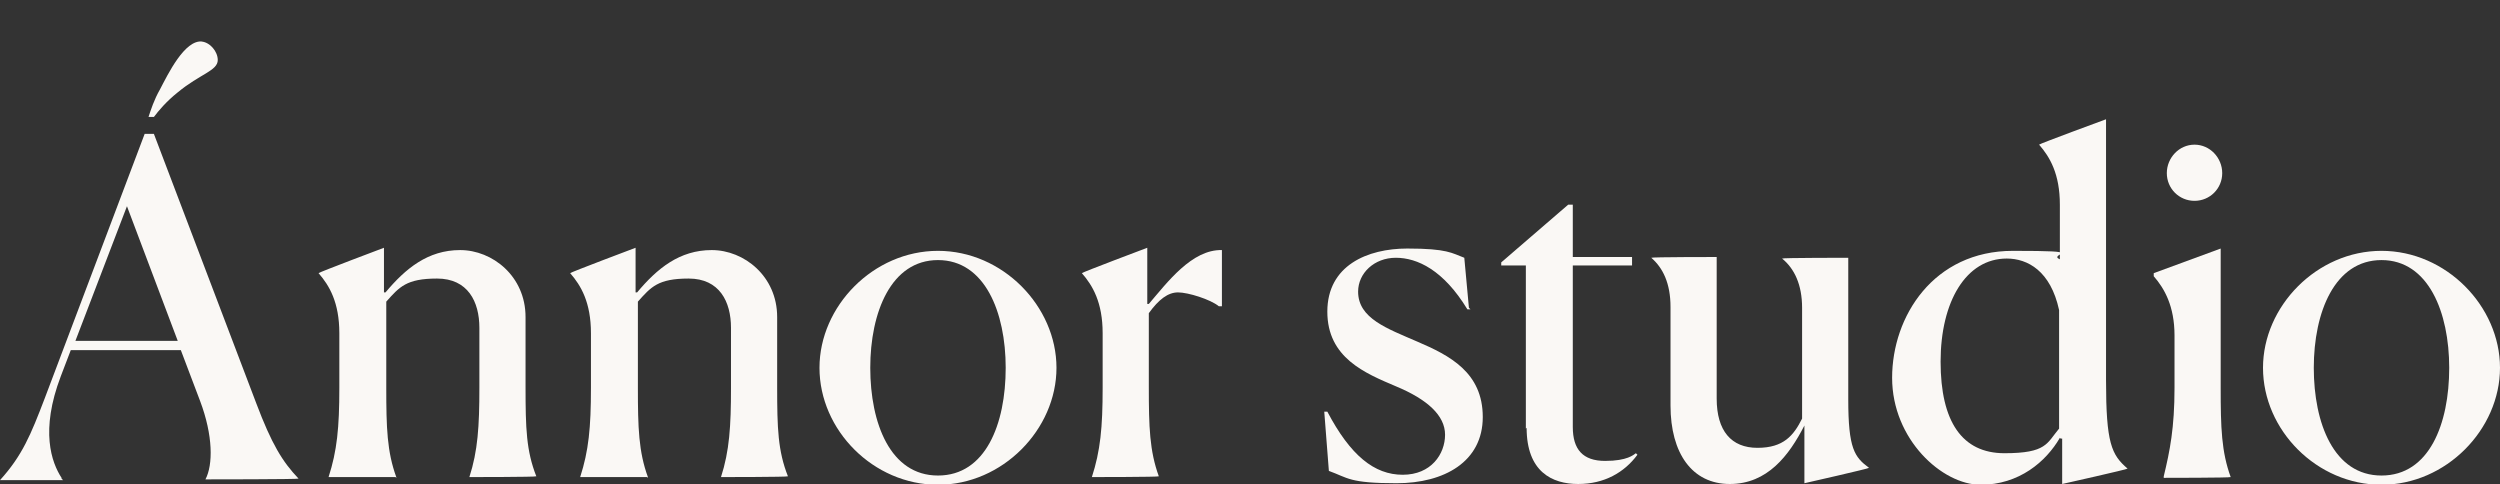
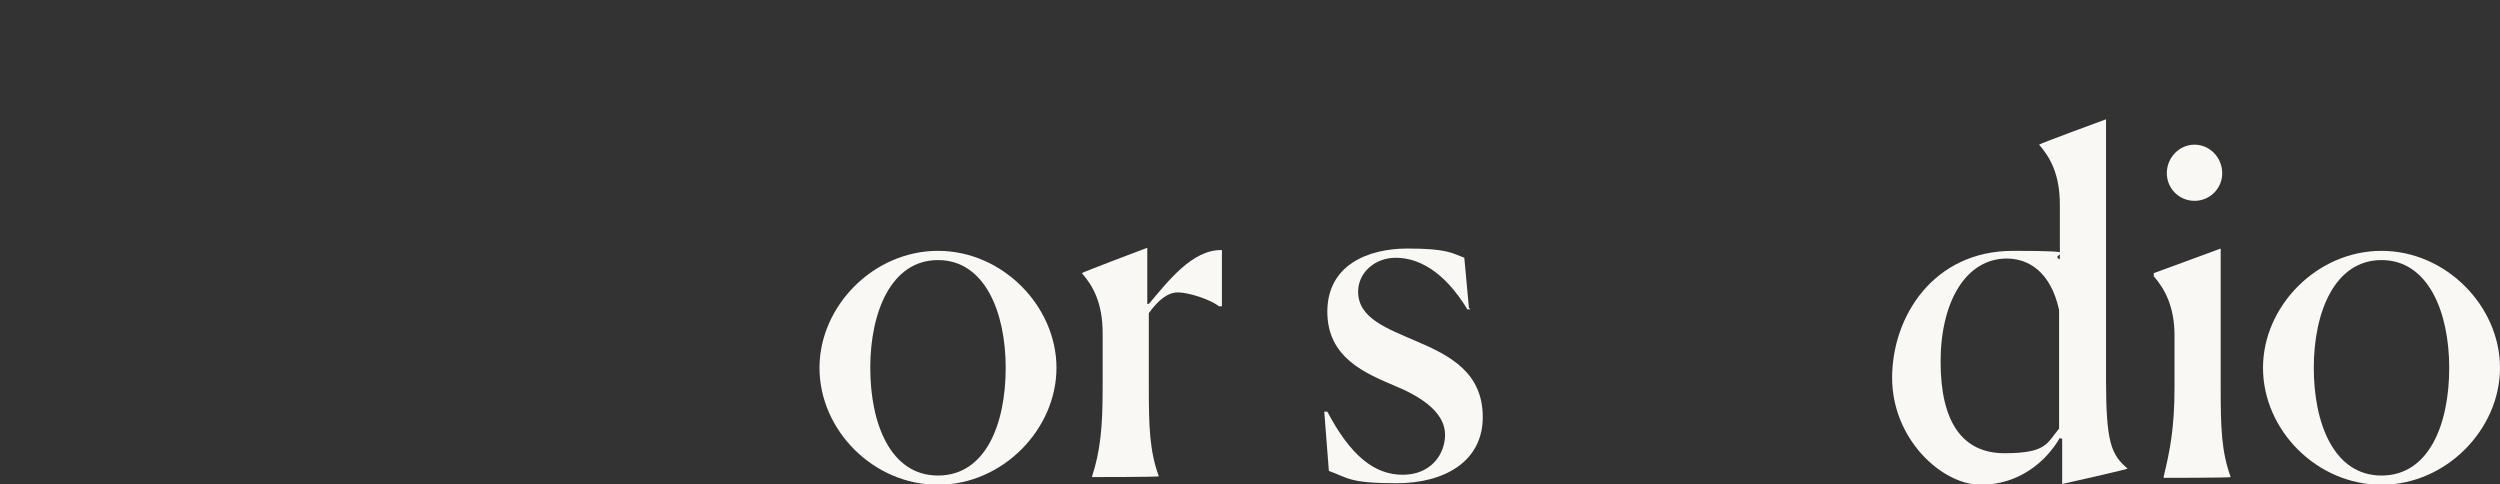
<svg xmlns="http://www.w3.org/2000/svg" id="Lager_1" version="1.1" viewBox="0 0 324.9 62.9">
  <rect x="0" y="0" width="324.9" height="62.9" fill="#333333" stroke="none" />
  <defs>
    <style>
      .st0 {
        fill: #faf8f5;
      }
    </style>
  </defs>
-   <path class="st0" d="M51.4,62h-8.7c1.1-3.4,1.4-6.4,1.4-11.6v-7.1c0-4-1.3-6.2-2.7-7.8h0c0-.1,8.5-3.3,8.5-3.3v5.8h.2c2.6-3.1,5.5-5.5,9.7-5.5s8.5,3.4,8.5,8.7v9.1c0,5.4.1,8.3,1.4,11.6h0c0,.1-8.7.1-8.7.1h0c1.1-3.4,1.3-6.6,1.3-11.6v-7.8c0-3.4-1.5-6.4-5.5-6.4s-4.9,1.1-6.6,3v11.2c0,5.2.1,8.3,1.3,11.6,0,0,0,.1,0,.1Z" />
-   <path class="st0" d="M84.1,62h-8.7c1.1-3.4,1.4-6.4,1.4-11.6v-7.1c0-4-1.3-6.2-2.7-7.8h0c0-.1,8.5-3.3,8.5-3.3v5.8h.2c2.6-3.1,5.5-5.5,9.7-5.5s8.5,3.4,8.5,8.7v9.1c0,5.4.1,8.3,1.4,11.6h0c0,.1-8.7.1-8.7.1h0c1.1-3.4,1.3-6.6,1.3-11.6v-7.8c0-3.4-1.5-6.4-5.5-6.4s-4.9,1.1-6.6,3v11.2c0,5.2.1,8.3,1.3,11.6,0,0,0,.1,0,.1Z" />
  <path class="st0" d="M106.5,47.8c0-8,7-15.2,15.4-15.2s15.4,7.2,15.4,15.2-7,15.2-15.4,15.2-15.4-7.1-15.4-15.2ZM130.7,47.8c0-7.2-2.7-14-8.8-14s-8.8,6.8-8.8,14,2.6,14,8.8,14,8.8-6.7,8.8-14Z" />
  <path class="st0" d="M141.9,62h0c1.1-3.4,1.4-6.4,1.4-11.6v-7.1c0-4-1.3-6.2-2.7-7.8h0c0-.1,8.5-3.3,8.5-3.3v7.3h.2c2.4-2.8,5.6-7.1,9.5-7v7.3h-.4c-1.1-.9-4-1.8-5.3-1.8s-2.5.9-3.8,2.7v9.6c0,5.2.1,8.3,1.3,11.6h0c0,.1-8.7.1-8.7.1h0Z" />
  <path class="st0" d="M191.1,40.2h-.4c-3.1-5.1-6.5-6.7-9.3-6.7s-4.9,2-4.9,4.4c0,3.5,3.8,4.8,7.7,6.5,4.2,1.8,8.5,4,8.5,9.8s-5,8.6-11.2,8.6-6.3-.7-8.8-1.6l-.6-7.7h.4c3,5.7,6.1,8.2,9.8,8.2s5.5-2.7,5.5-5.2-2.3-4.6-6.4-6.3c-4-1.7-8.9-3.7-8.9-9.7s5.2-8.2,10.4-8.2,5.8.6,7.4,1.2c0,0,.6,6.5.6,6.5Z" />
-   <path class="st0" d="M198.3,55.7v-21.2h-3.2v-.4l8.7-7.5h.6v6.8h7.7v1.1h-7.7v21c0,2.9,1.3,4.4,4.2,4.4s3.7-.8,4-1l.2.2c-1.7,2.3-4.3,3.8-7.7,3.8s-6.7-1.6-6.7-7.3Z" />
-   <path class="st0" d="M234.5,55.3c-2,3.9-4.8,7.6-9.7,7.6s-7.7-4-7.7-10.2v-12.8c0-3.1-1-5.1-2.5-6.4h0c0-.1,8.5-.1,8.5-.1v18.4c0,4.2,1.9,6.4,5.3,6.4s4.7-1.6,5.8-3.8v-14.4c0-3-1-5.1-2.6-6.4h0c0-.1,8.6-.1,8.6-.1v18.4c0,6.4.8,7.5,2.7,8.9h0c0,.1-8.4,2-8.4,2v-7.4Z" />
  <path class="st0" d="M267.7,56.9c-1.8,3.1-5.3,6.1-10.3,6.1s-11.5-5.9-11.5-13.9,5.4-16.5,15.7-16.5,4.4.4,6.1,1.1v-7.1c0-4-1.3-6.2-2.7-7.8h0c0-.1,8.7-3.3,8.7-3.3v33.9c0,8.2.7,9.7,2.8,11.5h0c0,.1-8.5,2-8.5,2v-5.9s-.2,0-.2,0ZM267.6,55.7v-15.4c-1.1-5.1-4.1-6.7-6.8-6.7-5.3,0-8.6,5.6-8.6,13.4s2.8,11.9,8.3,11.9,5.5-1.3,7.1-3.2Z" />
  <path class="st0" d="M281.2,61.9c.8-3.3,1.4-6.3,1.4-11.5v-6.8c0-3.8-1.3-6.1-2.7-7.7v-.4l8.7-3.2v18.1c0,5.2.1,8.3,1.3,11.6h0c0,.1-8.7.1-8.7.1h0ZM285.2,26.1c-2,0-3.6-1.6-3.6-3.6s1.6-3.7,3.6-3.7,3.6,1.7,3.6,3.7-1.6,3.6-3.6,3.6Z" />
  <path class="st0" d="M294.1,47.8c0-8,7-15.2,15.4-15.2s15.4,7.2,15.4,15.2-7,15.2-15.4,15.2-15.4-7.1-15.4-15.2ZM318.3,47.8c0-7.2-2.7-14-8.8-14s-8.8,6.8-8.8,14,2.6,14,8.8,14,8.8-6.7,8.8-14Z" />
-   <path class="st0" d="M8.2,62.4H0c2.9-3.2,4-5.9,5.8-10.6l13-34.4h1.2l13.3,35c2,5.3,3.4,7.6,5.5,9.8h0c0,.1-12.1.1-12.1.1h0c1-1.9,1-5.7-.7-10.2l-2.5-6.6h-14.3l-1.3,3.4c-2.7,7.1-1.2,11.2.1,13.2h0c0,.1,0,.1,0,.1ZM16.5,26.8l-6.7,17.5h13.3l-6.6-17.5h0ZM26.2,5.4c1.1.1,2.1,1.3,2.1,2.4,0,1.4-2.3,1.8-5.2,4.2-1.5,1.2-2.5,2.4-3.1,3.2h-.7c.3-.9.7-2.2,1.5-3.6,1-1.9,3.2-6.5,5.5-6.2Z" />
</svg>